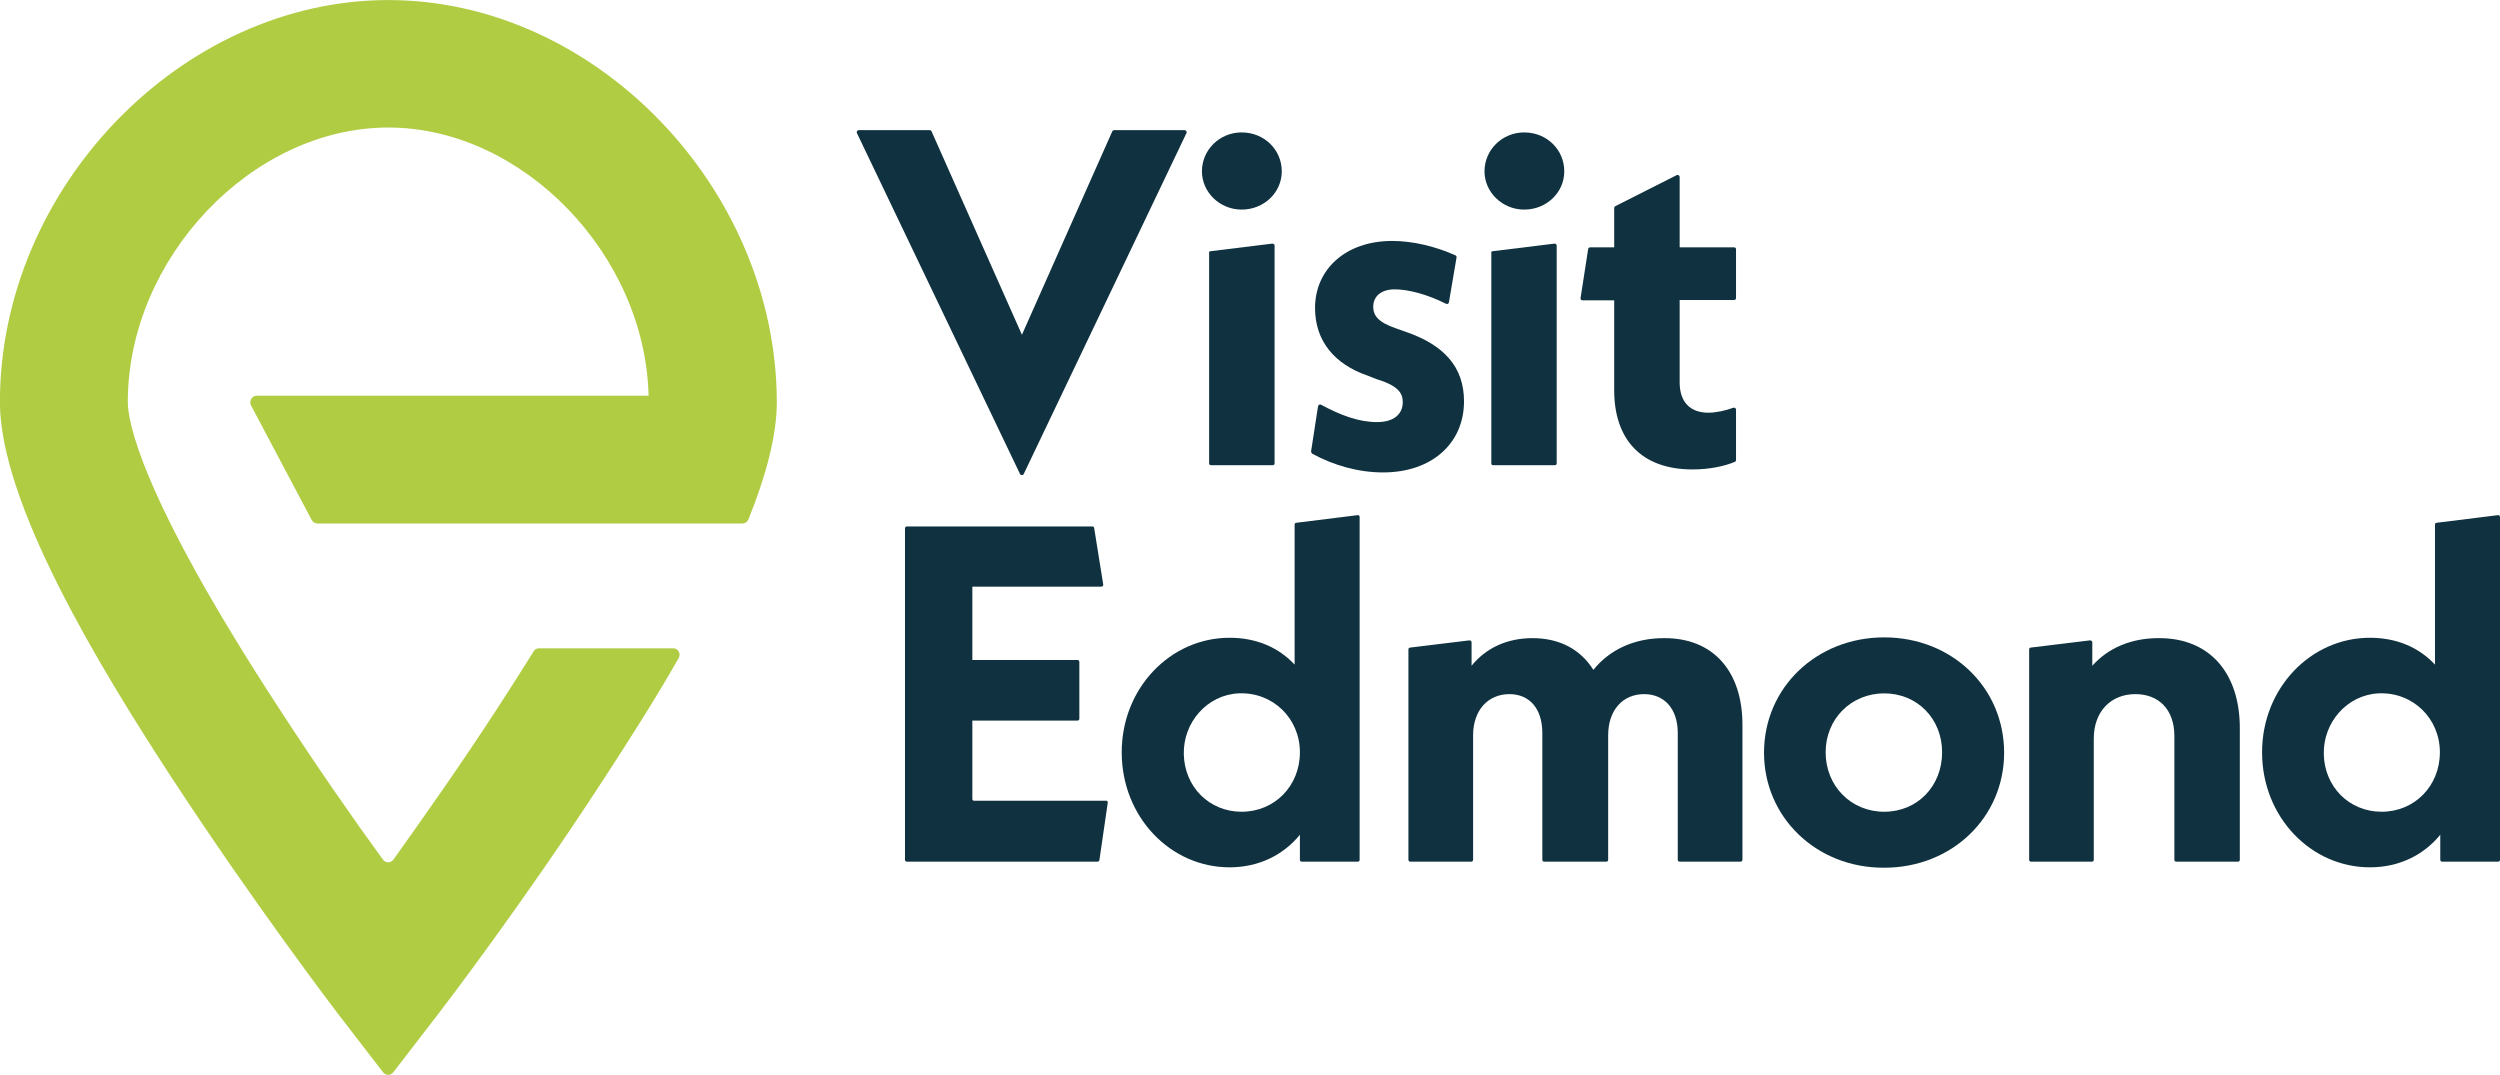
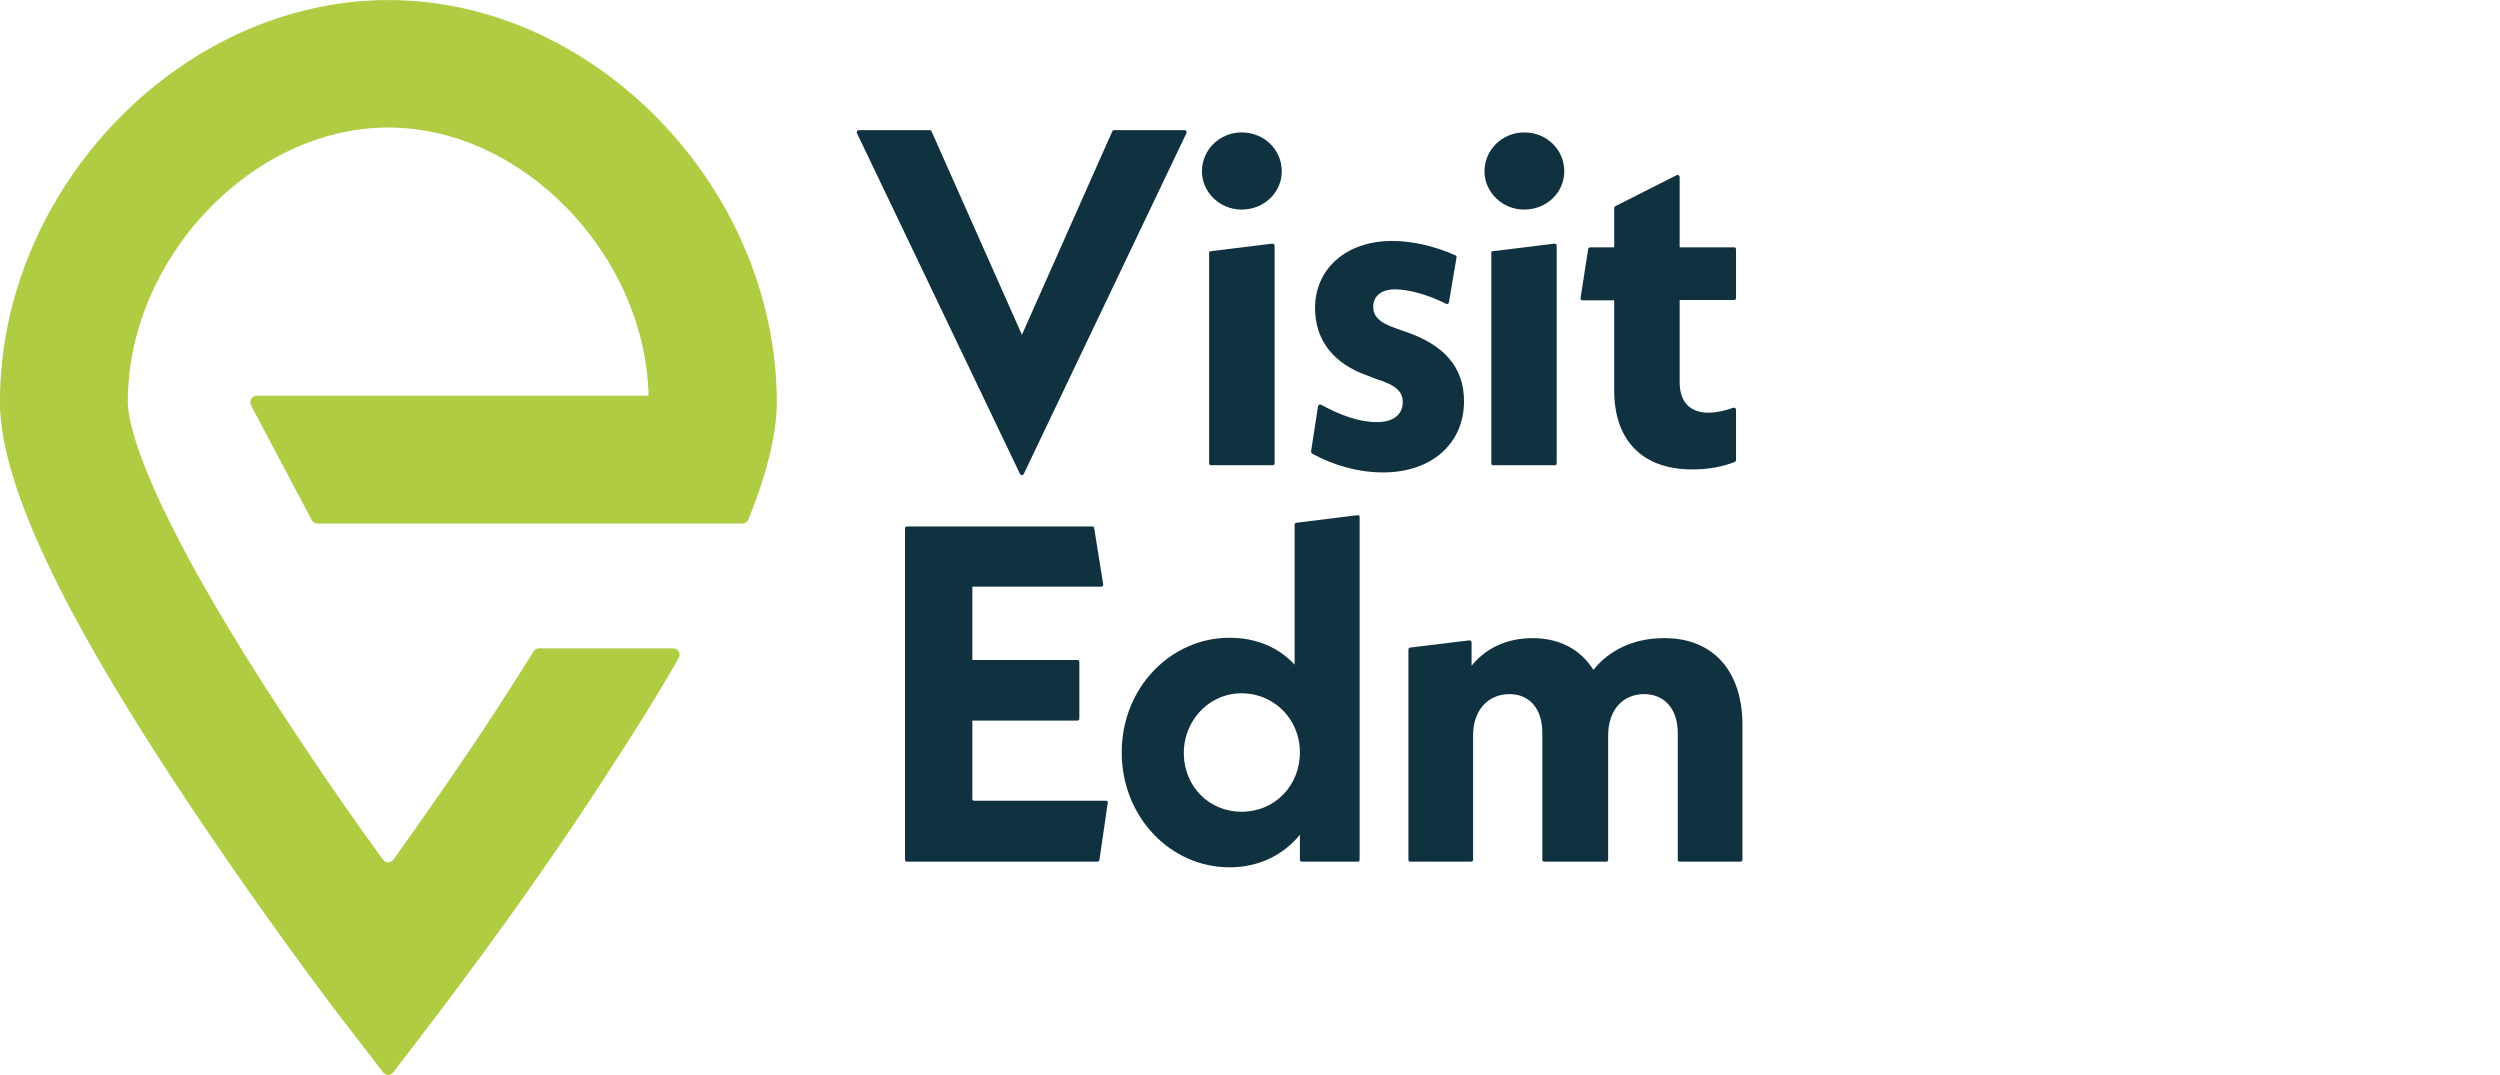
<svg xmlns="http://www.w3.org/2000/svg" zoomAndPan="magnify" preserveAspectRatio="xMidYMid meet" version="1.0" viewBox="126.57 166.97 127.7 54.9">
-   <path fill="#B0CC43" d="M 146.406 166.973 C 135.84 166.973 126.566 176.574 126.566 187.508 C 126.566 192.648 131.59 200.957 135.375 206.75 C 139.551 213.129 143.625 218.48 143.801 218.711 L 146.137 221.742 C 146.273 221.918 146.523 221.918 146.66 221.742 L 148.996 218.711 C 149.172 218.48 153.266 213.145 157.418 206.75 C 158.637 204.879 159.988 202.773 161.246 200.57 C 161.359 200.355 161.207 200.086 160.957 200.086 L 154.098 200.086 C 153.98 200.086 153.883 200.145 153.828 200.242 C 153.266 201.148 152.648 202.113 151.973 203.156 C 150.078 206.074 148.145 208.801 146.66 210.887 C 146.523 211.059 146.273 211.059 146.137 210.887 C 144.629 208.82 142.719 206.074 140.824 203.156 C 133.637 192.145 133.098 188.398 133.098 187.508 C 133.098 180.168 139.434 173.484 146.406 173.484 C 153.266 173.484 159.527 179.973 159.699 187.18 L 139.703 187.18 C 139.434 187.18 139.277 187.449 139.395 187.684 L 142.484 193.516 C 142.543 193.633 142.66 193.711 142.793 193.711 L 164.492 193.711 C 164.625 193.711 164.742 193.633 164.801 193.5 C 165.688 191.297 166.25 189.227 166.25 187.508 C 166.23 176.574 156.977 166.973 146.406 166.973 Z M 146.406 166.973 " fill-opacity="1" fill-rule="nonzero" />
+   <path fill="#B0CC43" d="M 146.406 166.973 C 135.84 166.973 126.566 176.574 126.566 187.508 C 126.566 192.648 131.59 200.957 135.375 206.75 C 139.551 213.129 143.625 218.48 143.801 218.711 L 146.137 221.742 C 146.273 221.918 146.523 221.918 146.66 221.742 C 149.172 218.48 153.266 213.145 157.418 206.75 C 158.637 204.879 159.988 202.773 161.246 200.57 C 161.359 200.355 161.207 200.086 160.957 200.086 L 154.098 200.086 C 153.98 200.086 153.883 200.145 153.828 200.242 C 153.266 201.148 152.648 202.113 151.973 203.156 C 150.078 206.074 148.145 208.801 146.66 210.887 C 146.523 211.059 146.273 211.059 146.137 210.887 C 144.629 208.82 142.719 206.074 140.824 203.156 C 133.637 192.145 133.098 188.398 133.098 187.508 C 133.098 180.168 139.434 173.484 146.406 173.484 C 153.266 173.484 159.527 179.973 159.699 187.18 L 139.703 187.18 C 139.434 187.18 139.277 187.449 139.395 187.684 L 142.484 193.516 C 142.543 193.633 142.66 193.711 142.793 193.711 L 164.492 193.711 C 164.625 193.711 164.742 193.633 164.801 193.5 C 165.688 191.297 166.25 189.227 166.25 187.508 C 166.23 176.574 156.977 166.973 146.406 166.973 Z M 146.406 166.973 " fill-opacity="1" fill-rule="nonzero" />
  <path fill="#103240" d="M 187.172 173.773 L 178.863 191.18 C 178.828 191.258 178.711 191.258 178.672 191.18 L 170.344 173.773 C 170.305 173.695 170.363 173.617 170.441 173.617 L 174.055 173.617 C 174.094 173.617 174.133 173.637 174.152 173.676 L 178.77 184.07 L 183.387 173.676 C 183.406 173.637 183.445 173.617 183.484 173.617 L 187.074 173.617 C 187.152 173.617 187.211 173.695 187.172 173.773 Z M 187.172 173.773 " fill-opacity="1" fill-rule="nonzero" />
  <path fill="#103240" d="M 187.965 175.723 C 187.965 174.621 188.871 173.734 189.992 173.734 C 191.152 173.734 192.043 174.621 192.043 175.723 C 192.043 176.805 191.133 177.676 189.992 177.676 C 188.871 177.676 187.965 176.785 187.965 175.723 Z M 188.41 179.801 L 191.559 179.414 C 191.617 179.414 191.676 179.453 191.676 179.512 L 191.676 190.641 C 191.676 190.695 191.637 190.734 191.578 190.734 L 188.43 190.734 C 188.371 190.734 188.332 190.695 188.332 190.641 L 188.332 179.898 C 188.312 179.84 188.352 179.801 188.41 179.801 Z M 188.41 179.801 " fill-opacity="1" fill-rule="nonzero" />
  <path fill="#103240" d="M 193.547 189.98 L 193.895 187.723 C 193.914 187.645 193.992 187.605 194.051 187.645 C 195.055 188.184 195.98 188.531 196.91 188.531 C 197.742 188.531 198.223 188.145 198.223 187.508 C 198.223 187.027 197.953 186.66 196.871 186.332 L 196.426 186.156 C 194.746 185.578 193.742 184.398 193.742 182.699 C 193.742 180.746 195.285 179.277 197.684 179.277 C 198.727 179.277 199.887 179.551 200.91 180.012 C 200.949 180.031 200.984 180.07 200.969 180.129 L 200.582 182.41 C 200.562 182.484 200.504 182.523 200.426 182.484 C 199.48 182.004 198.492 181.75 197.816 181.75 C 197.082 181.75 196.715 182.137 196.715 182.641 C 196.715 183.086 196.969 183.434 197.875 183.742 L 198.359 183.914 C 200.348 184.59 201.352 185.73 201.352 187.469 C 201.352 189.613 199.711 191.102 197.219 191.102 C 195.945 191.102 194.668 190.734 193.586 190.137 C 193.547 190.078 193.527 190.039 193.547 189.98 Z M 193.547 189.98 " fill-opacity="1" fill-rule="nonzero" />
  <path fill="#103240" d="M 202.398 175.723 C 202.398 174.621 203.305 173.734 204.426 173.734 C 205.586 173.734 206.473 174.621 206.473 175.723 C 206.473 176.805 205.566 177.676 204.426 177.676 C 203.305 177.676 202.398 176.785 202.398 175.723 Z M 202.82 179.801 L 205.973 179.414 C 206.027 179.414 206.086 179.453 206.086 179.512 L 206.086 190.641 C 206.086 190.695 206.047 190.734 205.988 190.734 L 202.84 190.734 C 202.781 190.734 202.746 190.695 202.746 190.641 L 202.746 179.898 C 202.727 179.84 202.766 179.801 202.82 179.801 Z M 202.82 179.801 " fill-opacity="1" fill-rule="nonzero" />
  <path fill="#103240" d="M 212.367 182.312 L 212.367 186.504 C 212.367 187.488 212.887 188.051 213.836 188.051 C 214.238 188.051 214.742 187.934 215.109 187.797 C 215.168 187.781 215.246 187.816 215.246 187.895 L 215.246 190.465 C 215.246 190.504 215.227 190.543 215.188 190.562 C 214.625 190.793 213.871 190.949 213.023 190.949 C 210.375 190.949 209.023 189.383 209.023 186.91 L 209.023 182.312 L 207.402 182.312 C 207.344 182.312 207.285 182.254 207.305 182.195 L 207.691 179.703 C 207.691 179.645 207.75 179.605 207.785 179.605 L 209.023 179.605 L 209.023 177.598 C 209.023 177.559 209.043 177.52 209.082 177.5 L 212.211 175.918 C 212.289 175.879 212.367 175.938 212.367 176.012 L 212.367 179.586 C 212.367 179.586 212.367 179.605 212.387 179.605 L 215.148 179.605 C 215.207 179.605 215.246 179.645 215.246 179.703 L 215.246 182.195 C 215.246 182.254 215.207 182.293 215.148 182.293 L 212.367 182.293 Z M 212.367 182.312 " fill-opacity="1" fill-rule="nonzero" />
  <path fill="#103240" d="M 183.152 207.988 L 182.73 210.887 C 182.73 210.945 182.672 210.984 182.633 210.984 L 172.895 210.984 C 172.836 210.984 172.797 210.945 172.797 210.887 L 172.797 193.961 C 172.797 193.902 172.836 193.863 172.895 193.863 L 182.383 193.863 C 182.418 193.863 182.438 193.883 182.457 193.922 L 182.922 196.82 C 182.941 196.879 182.883 196.938 182.824 196.938 L 176.238 196.938 L 176.238 200.684 L 181.609 200.684 C 181.668 200.684 181.703 200.723 181.703 200.781 L 181.703 203.68 C 181.703 203.738 181.668 203.777 181.609 203.777 L 176.238 203.777 L 176.238 207.793 C 176.238 207.832 176.277 207.871 176.316 207.871 L 183.098 207.871 C 183.117 207.871 183.172 207.93 183.152 207.988 Z M 183.152 207.988 " fill-opacity="1" fill-rule="nonzero" />
  <path fill="#103240" d="M 196.02 193.383 L 196.02 210.887 C 196.02 210.945 195.984 210.984 195.926 210.984 L 193.066 210.984 C 193.008 210.984 192.969 210.945 192.969 210.887 L 192.969 209.609 C 192.117 210.652 190.863 211.273 189.375 211.273 C 186.359 211.273 183.867 208.703 183.867 205.398 C 183.867 202.113 186.359 199.547 189.375 199.547 C 190.727 199.547 191.867 200.027 192.699 200.918 L 192.699 193.77 C 192.699 193.711 192.738 193.672 192.793 193.672 L 195.906 193.285 C 195.984 193.266 196.02 193.324 196.02 193.383 Z M 192.969 205.398 C 192.969 203.66 191.578 202.309 189.84 202.387 C 188.234 202.461 187 203.871 187.039 205.496 C 187.074 207.156 188.332 208.434 189.992 208.434 C 191.676 208.434 192.969 207.117 192.969 205.398 Z M 192.969 205.398 " fill-opacity="1" fill-rule="nonzero" />
  <path fill="#103240" d="M 215.574 203.988 L 215.574 210.887 C 215.574 210.945 215.535 210.984 215.477 210.984 L 212.367 210.984 C 212.309 210.984 212.27 210.945 212.27 210.887 L 212.27 204.414 C 212.27 203.141 211.555 202.426 210.551 202.426 C 209.469 202.426 208.715 203.234 208.715 204.531 L 208.715 210.887 C 208.715 210.945 208.676 210.984 208.617 210.984 L 205.449 210.984 C 205.391 210.984 205.352 210.945 205.352 210.887 L 205.352 204.414 C 205.352 203.141 204.676 202.426 203.672 202.426 C 202.59 202.426 201.816 203.234 201.816 204.531 L 201.816 210.887 C 201.816 210.945 201.777 210.984 201.719 210.984 L 198.609 210.984 C 198.551 210.984 198.512 210.945 198.512 210.887 L 198.512 200.145 C 198.512 200.086 198.551 200.047 198.609 200.047 L 201.625 199.68 C 201.684 199.68 201.738 199.719 201.738 199.777 L 201.738 200.977 C 202.473 200.066 203.555 199.566 204.852 199.566 C 206.242 199.566 207.305 200.145 207.961 201.188 C 208.773 200.164 210.047 199.566 211.555 199.566 C 214.105 199.547 215.574 201.285 215.574 203.988 Z M 215.574 203.988 " fill-opacity="1" fill-rule="nonzero" />
-   <path fill="#103240" d="M 216.676 205.418 C 216.676 202.094 219.359 199.527 222.816 199.527 C 226.277 199.527 228.941 202.094 228.941 205.418 C 228.941 208.723 226.277 211.293 222.816 211.293 C 219.359 211.312 216.676 208.723 216.676 205.418 Z M 225.773 205.398 C 225.773 203.68 224.5 202.387 222.816 202.387 C 221.137 202.387 219.824 203.68 219.824 205.398 C 219.824 207.117 221.117 208.434 222.816 208.434 C 224.52 208.434 225.773 207.117 225.773 205.398 Z M 225.773 205.398 " fill-opacity="1" fill-rule="nonzero" />
-   <path fill="#103240" d="M 240.98 204.164 L 240.98 210.887 C 240.98 210.945 240.941 210.984 240.883 210.984 L 237.734 210.984 C 237.676 210.984 237.637 210.945 237.637 210.887 L 237.637 204.57 C 237.637 203.195 236.824 202.426 235.645 202.426 C 234.391 202.426 233.52 203.312 233.52 204.703 L 233.52 210.887 C 233.52 210.945 233.484 210.984 233.426 210.984 L 230.312 210.984 C 230.258 210.984 230.219 210.945 230.219 210.887 L 230.219 200.145 C 230.219 200.086 230.258 200.047 230.312 200.047 L 233.328 199.68 C 233.387 199.68 233.445 199.719 233.445 199.777 L 233.445 200.977 C 234.254 200.066 235.434 199.566 236.824 199.566 C 239.434 199.547 240.98 201.344 240.98 204.164 Z M 240.98 204.164 " fill-opacity="1" fill-rule="nonzero" />
-   <path fill="#103240" d="M 254.27 193.383 L 254.27 210.887 C 254.27 210.945 254.23 210.984 254.176 210.984 L 251.316 210.984 C 251.258 210.984 251.219 210.945 251.219 210.887 L 251.219 209.609 C 250.367 210.652 249.113 211.273 247.625 211.273 C 244.609 211.273 242.117 208.703 242.117 205.398 C 242.117 202.113 244.609 199.547 247.625 199.547 C 248.977 199.547 250.117 200.027 250.949 200.918 L 250.949 193.77 C 250.949 193.711 250.984 193.672 251.043 193.672 L 254.156 193.285 C 254.211 193.266 254.27 193.324 254.27 193.383 Z M 251.199 205.398 C 251.199 203.66 249.809 202.309 248.07 202.387 C 246.465 202.461 245.23 203.871 245.27 205.496 C 245.305 207.156 246.562 208.434 248.223 208.434 C 249.906 208.434 251.199 207.117 251.199 205.398 Z M 251.199 205.398 " fill-opacity="1" fill-rule="nonzero" />
</svg>